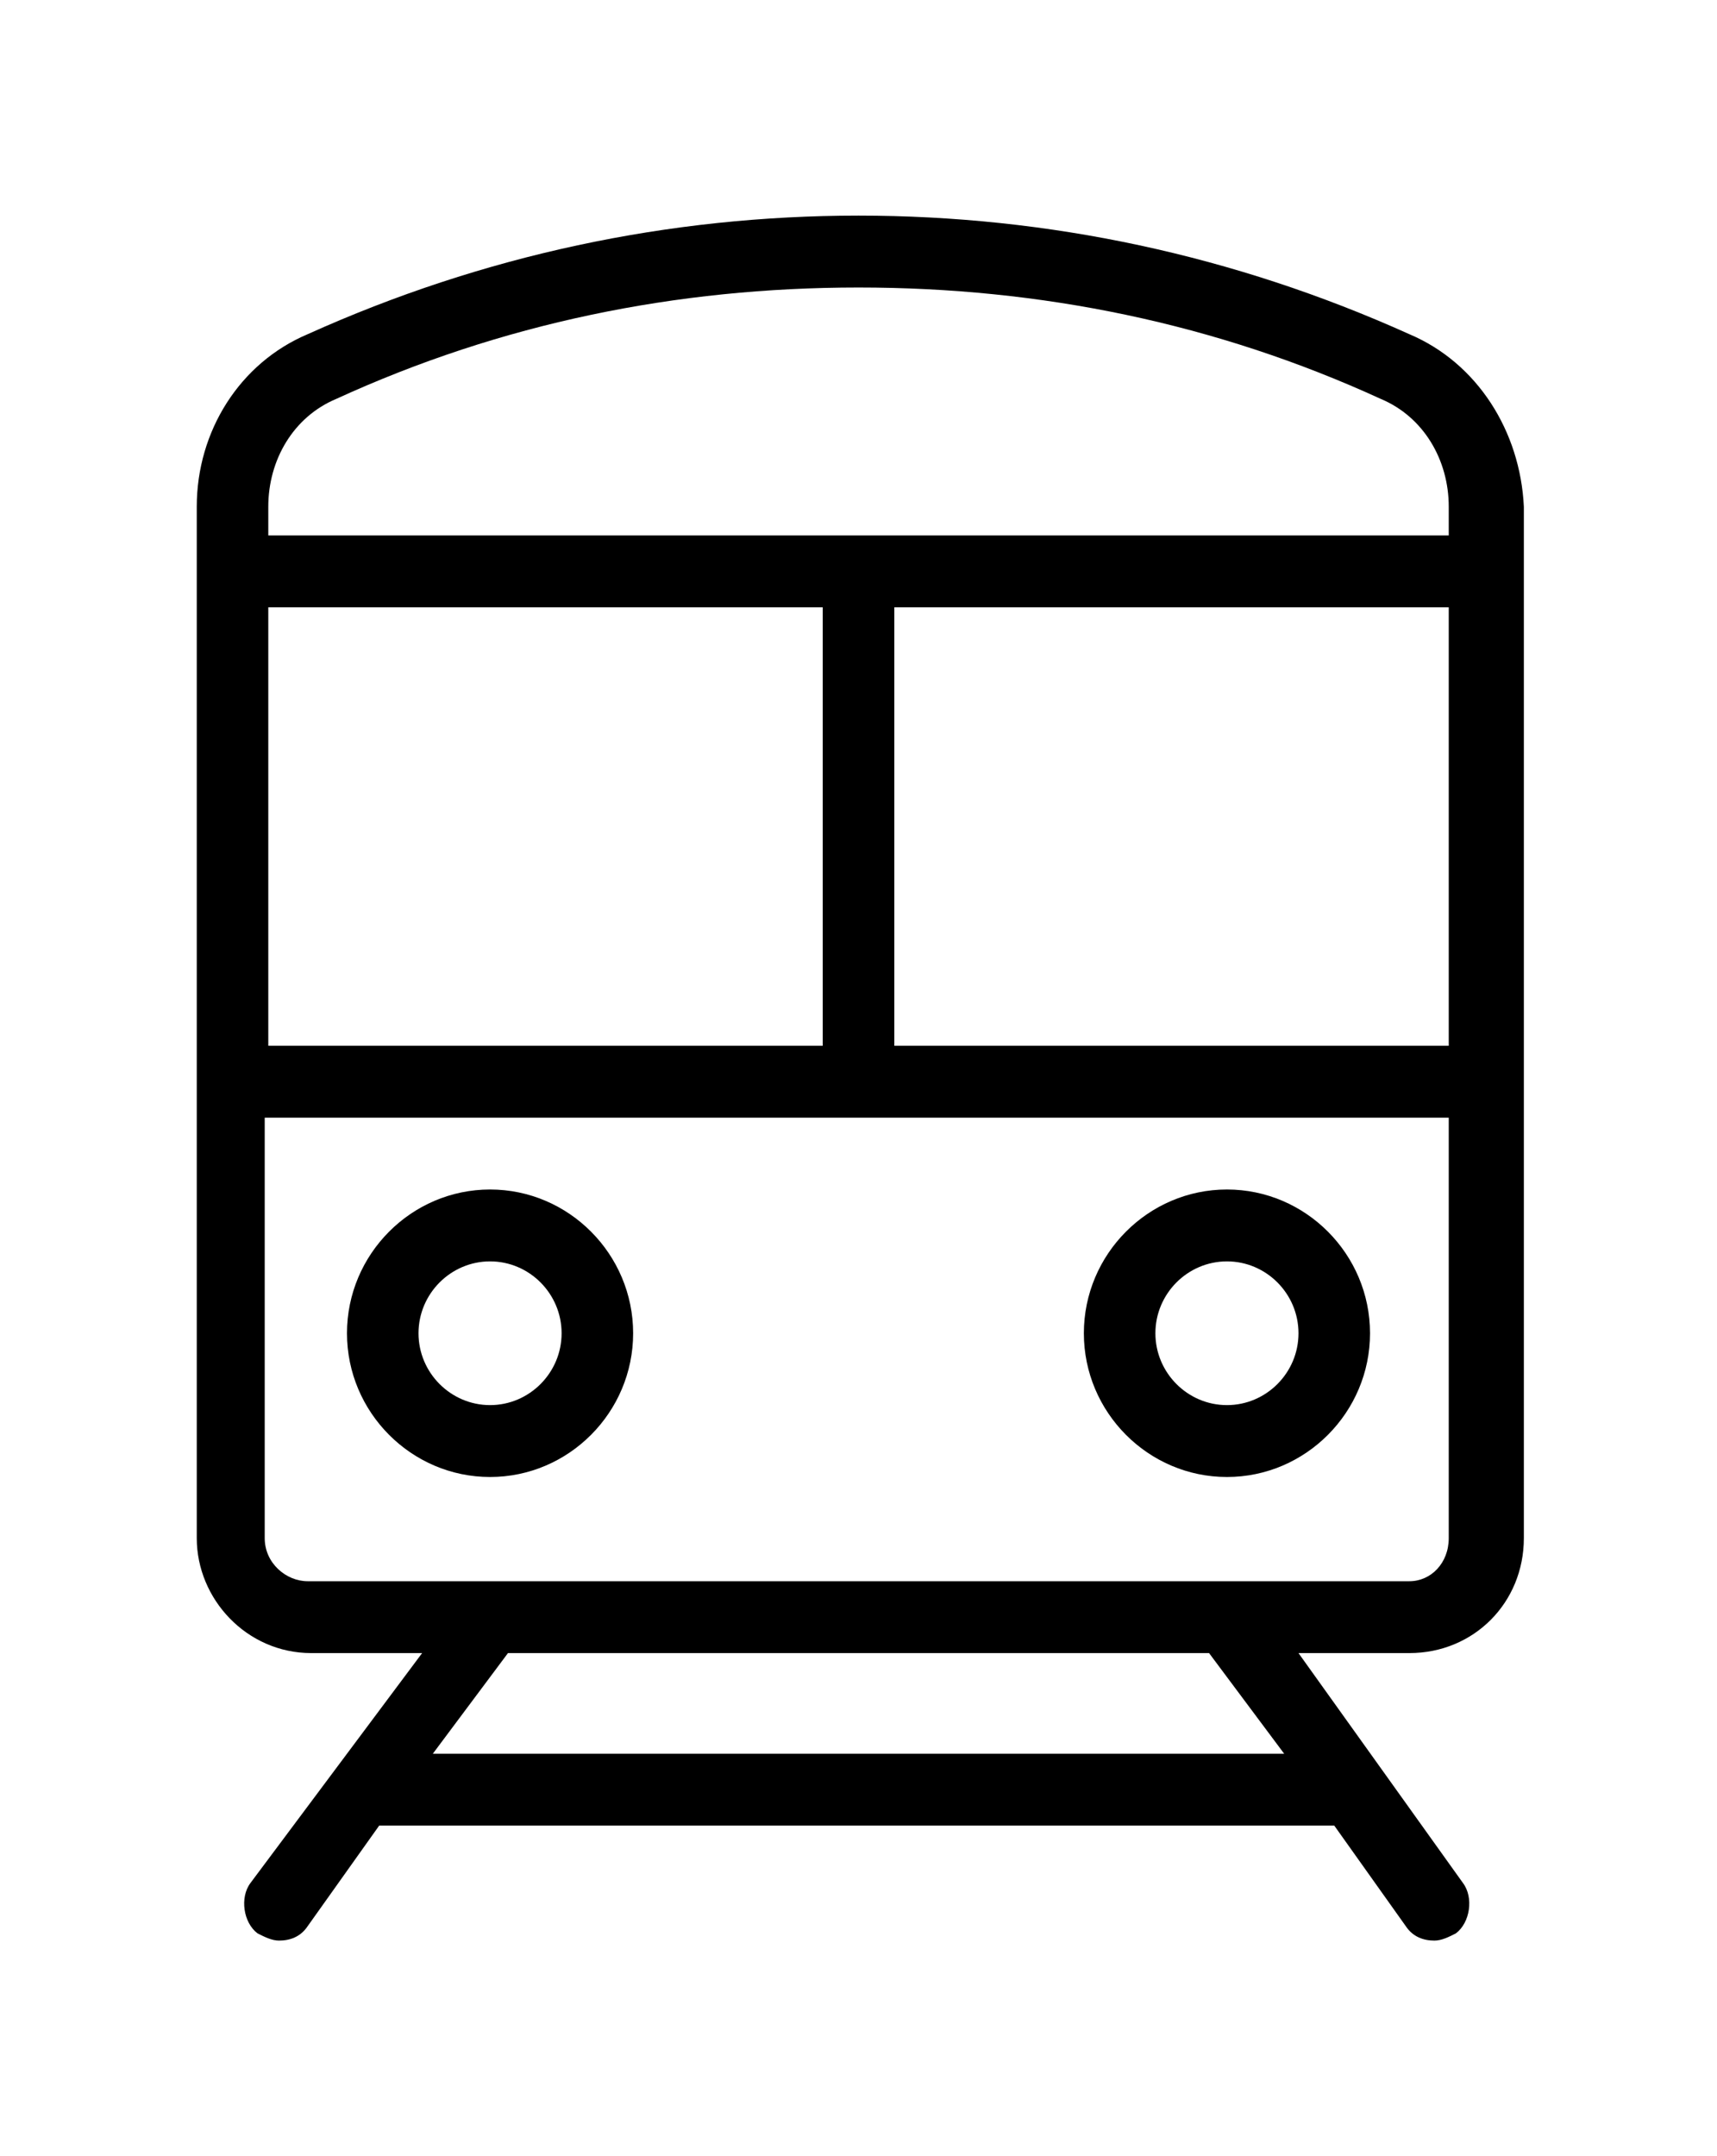
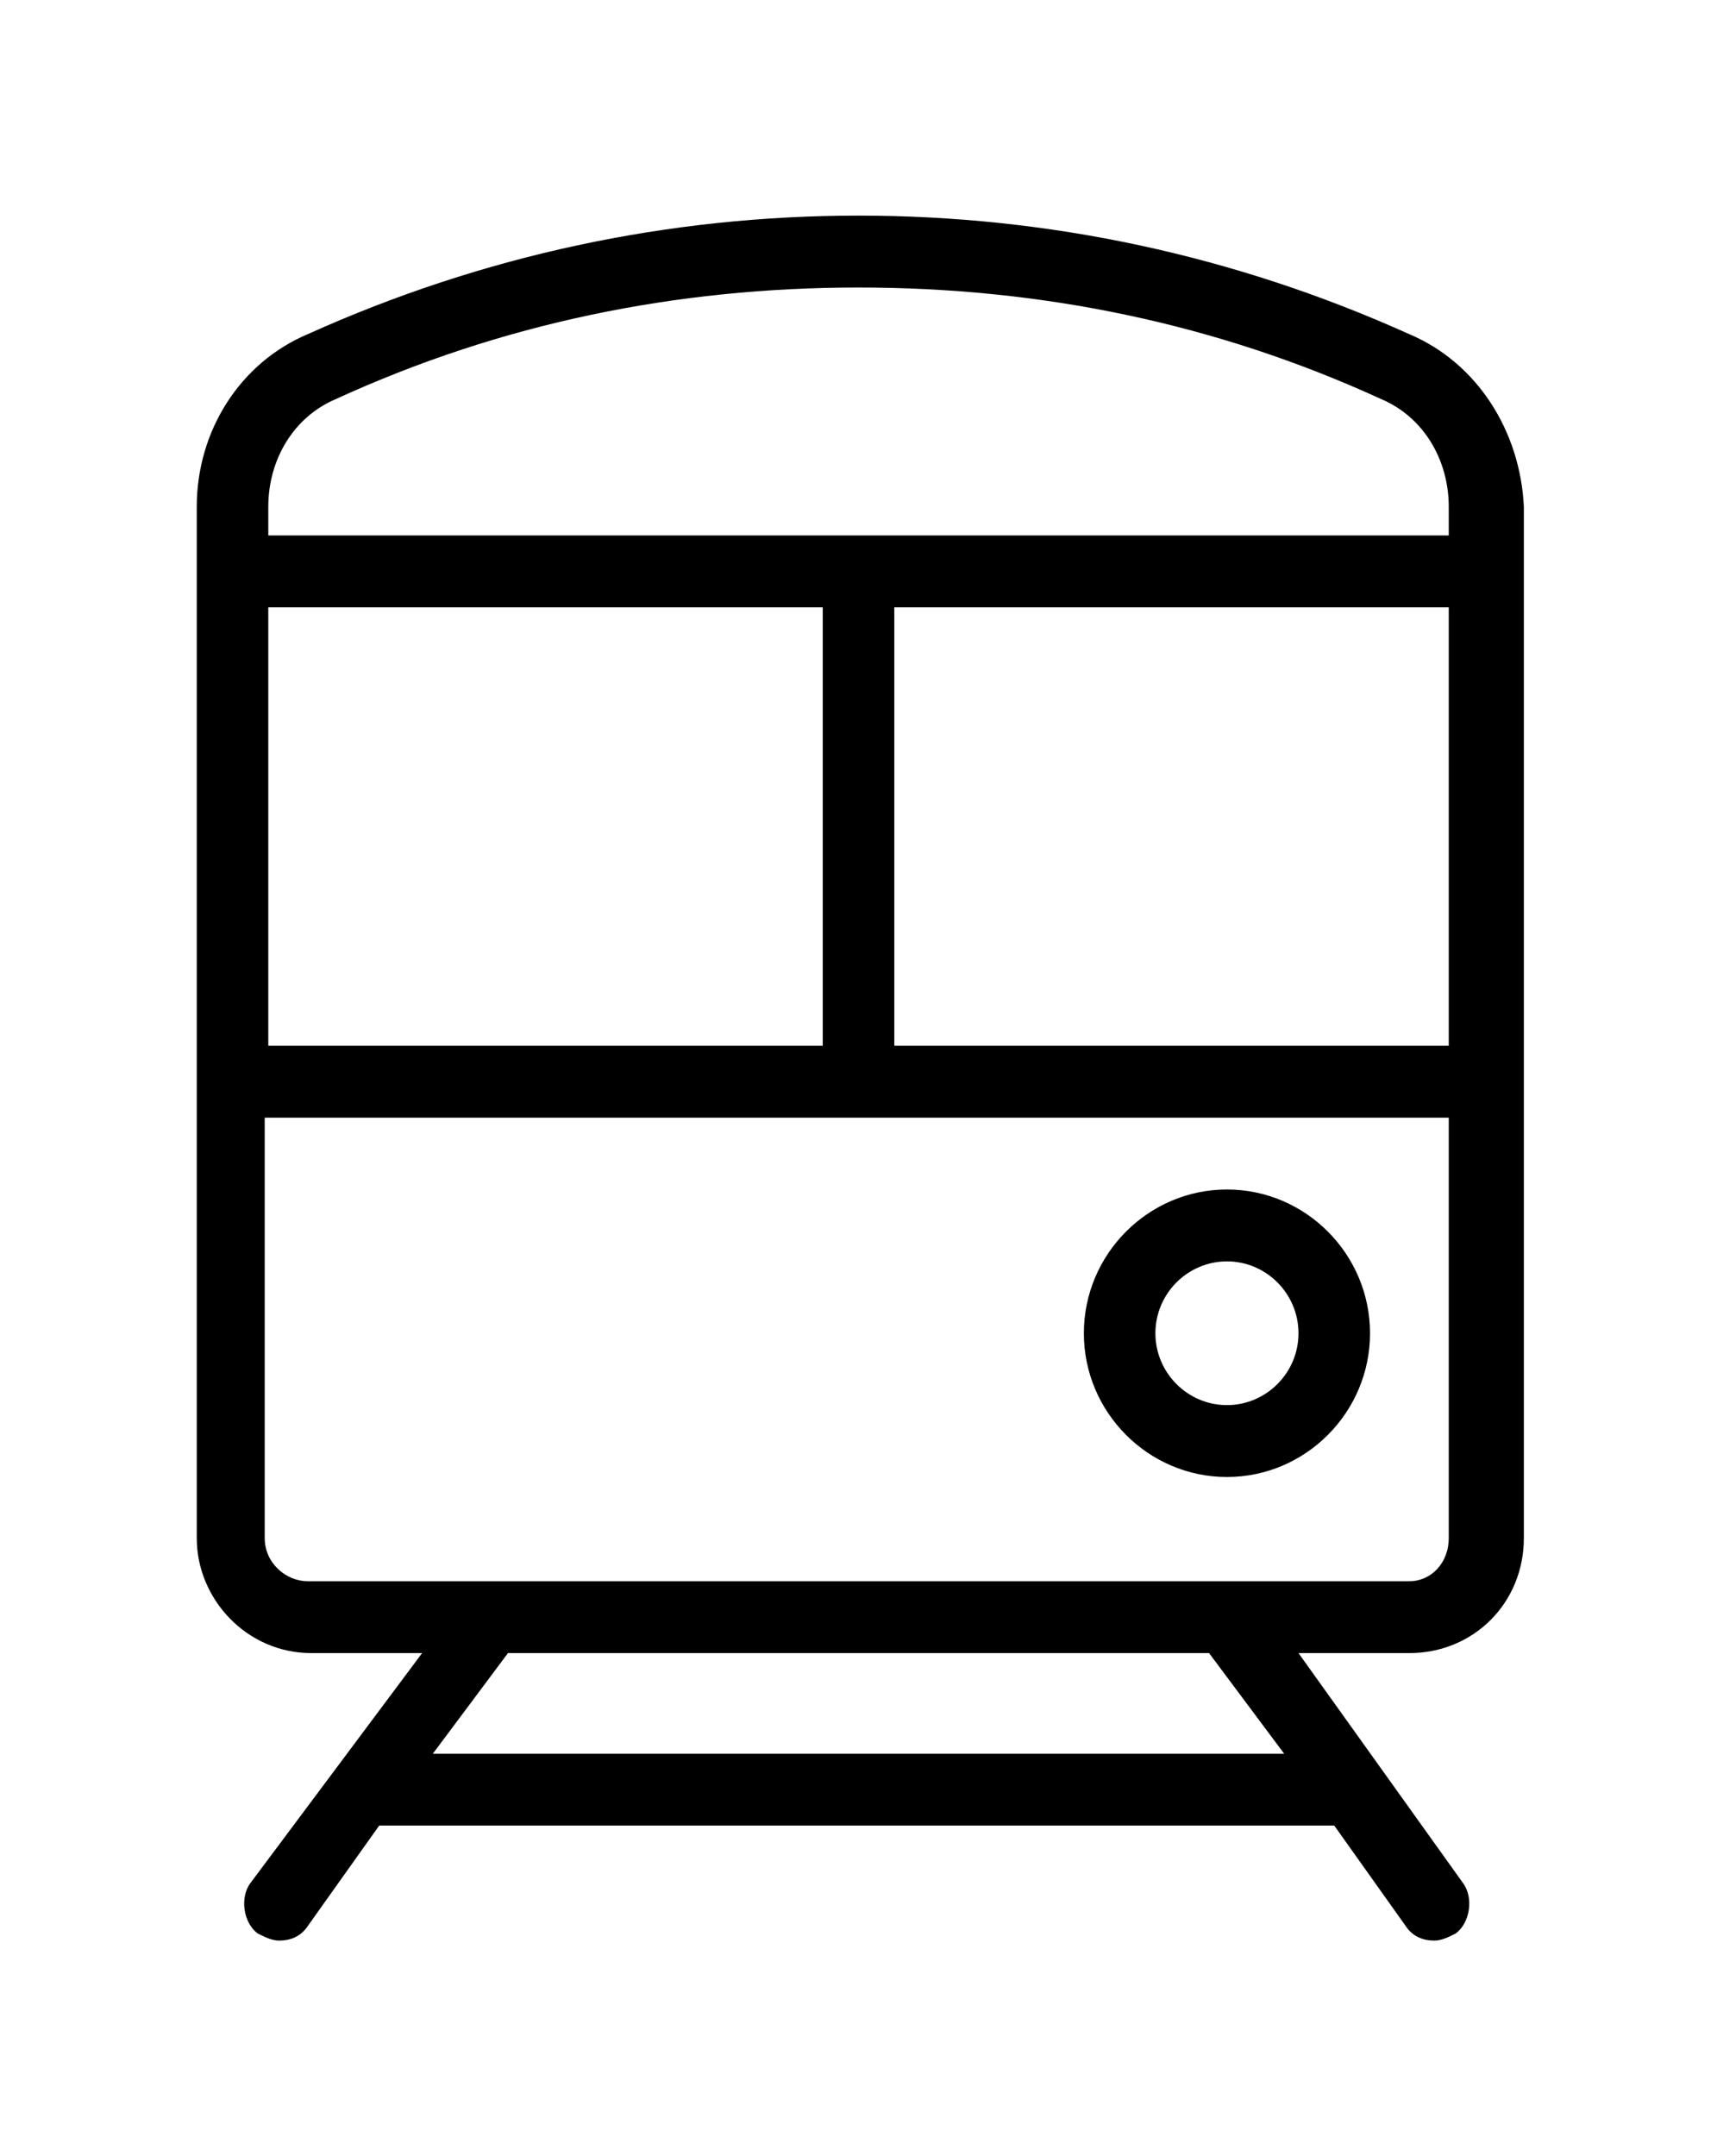
<svg xmlns="http://www.w3.org/2000/svg" width="47" height="59" viewBox="0 0 47 59" fill="none">
  <g id="noun-train-784383 1">
    <g id="Group">
      <path id="Vector" d="M38.58 9.145C33.782 6.982 28.69 5.9 23.5 5.9C18.311 5.9 13.219 6.982 8.421 9.145C6.561 9.932 5.386 11.8 5.386 13.865V42.087C5.386 43.758 6.757 45.233 8.519 45.233H11.555L6.854 51.527C6.561 51.92 6.659 52.608 7.05 52.903C7.246 53.002 7.442 53.1 7.638 53.1C7.932 53.1 8.225 53.002 8.421 52.707L10.38 49.953H36.523L38.482 52.707C38.677 53.002 38.971 53.1 39.265 53.1C39.461 53.1 39.657 53.002 39.852 52.903C40.244 52.608 40.342 51.92 40.048 51.527L35.544 45.233H38.58C40.342 45.233 41.713 43.857 41.713 42.087V13.865C41.615 11.8 40.44 9.932 38.58 9.145ZM9.204 10.915C13.709 8.85 18.507 7.867 23.5 7.867C28.494 7.867 33.292 8.85 37.796 10.915C38.971 11.407 39.657 12.587 39.657 13.865V14.652H7.344V13.865C7.344 12.587 8.029 11.407 9.204 10.915ZM7.344 28.615V16.618H22.521V28.615H7.344ZM24.48 16.618H39.657V28.615H24.48V16.618ZM35.152 47.987H11.848L13.905 45.233H33.096L35.152 47.987ZM38.58 43.267H8.421C7.834 43.267 7.246 42.775 7.246 42.087V30.582H39.657V42.087C39.657 42.775 39.167 43.267 38.58 43.267Z" fill="black" />
      <path id="Vector_2" d="M33.586 32.548C31.431 32.548 29.669 34.318 29.669 36.482C29.669 38.645 31.431 40.415 33.586 40.415C35.74 40.415 37.502 38.645 37.502 36.482C37.502 34.318 35.74 32.548 33.586 32.548ZM33.586 38.448C32.508 38.448 31.627 37.563 31.627 36.482C31.627 35.4 32.508 34.515 33.586 34.515C34.663 34.515 35.544 35.4 35.544 36.482C35.544 37.563 34.663 38.448 33.586 38.448Z" fill="black" />
-       <path id="Vector_3" d="M13.415 32.548C11.261 32.548 9.498 34.318 9.498 36.482C9.498 38.645 11.261 40.415 13.415 40.415C15.569 40.415 17.331 38.645 17.331 36.482C17.331 34.318 15.569 32.548 13.415 32.548ZM13.415 38.448C12.338 38.448 11.456 37.563 11.456 36.482C11.456 35.4 12.338 34.515 13.415 34.515C14.492 34.515 15.373 35.4 15.373 36.482C15.373 37.563 14.492 38.448 13.415 38.448Z" fill="black" />
    </g>
  </g>
</svg>